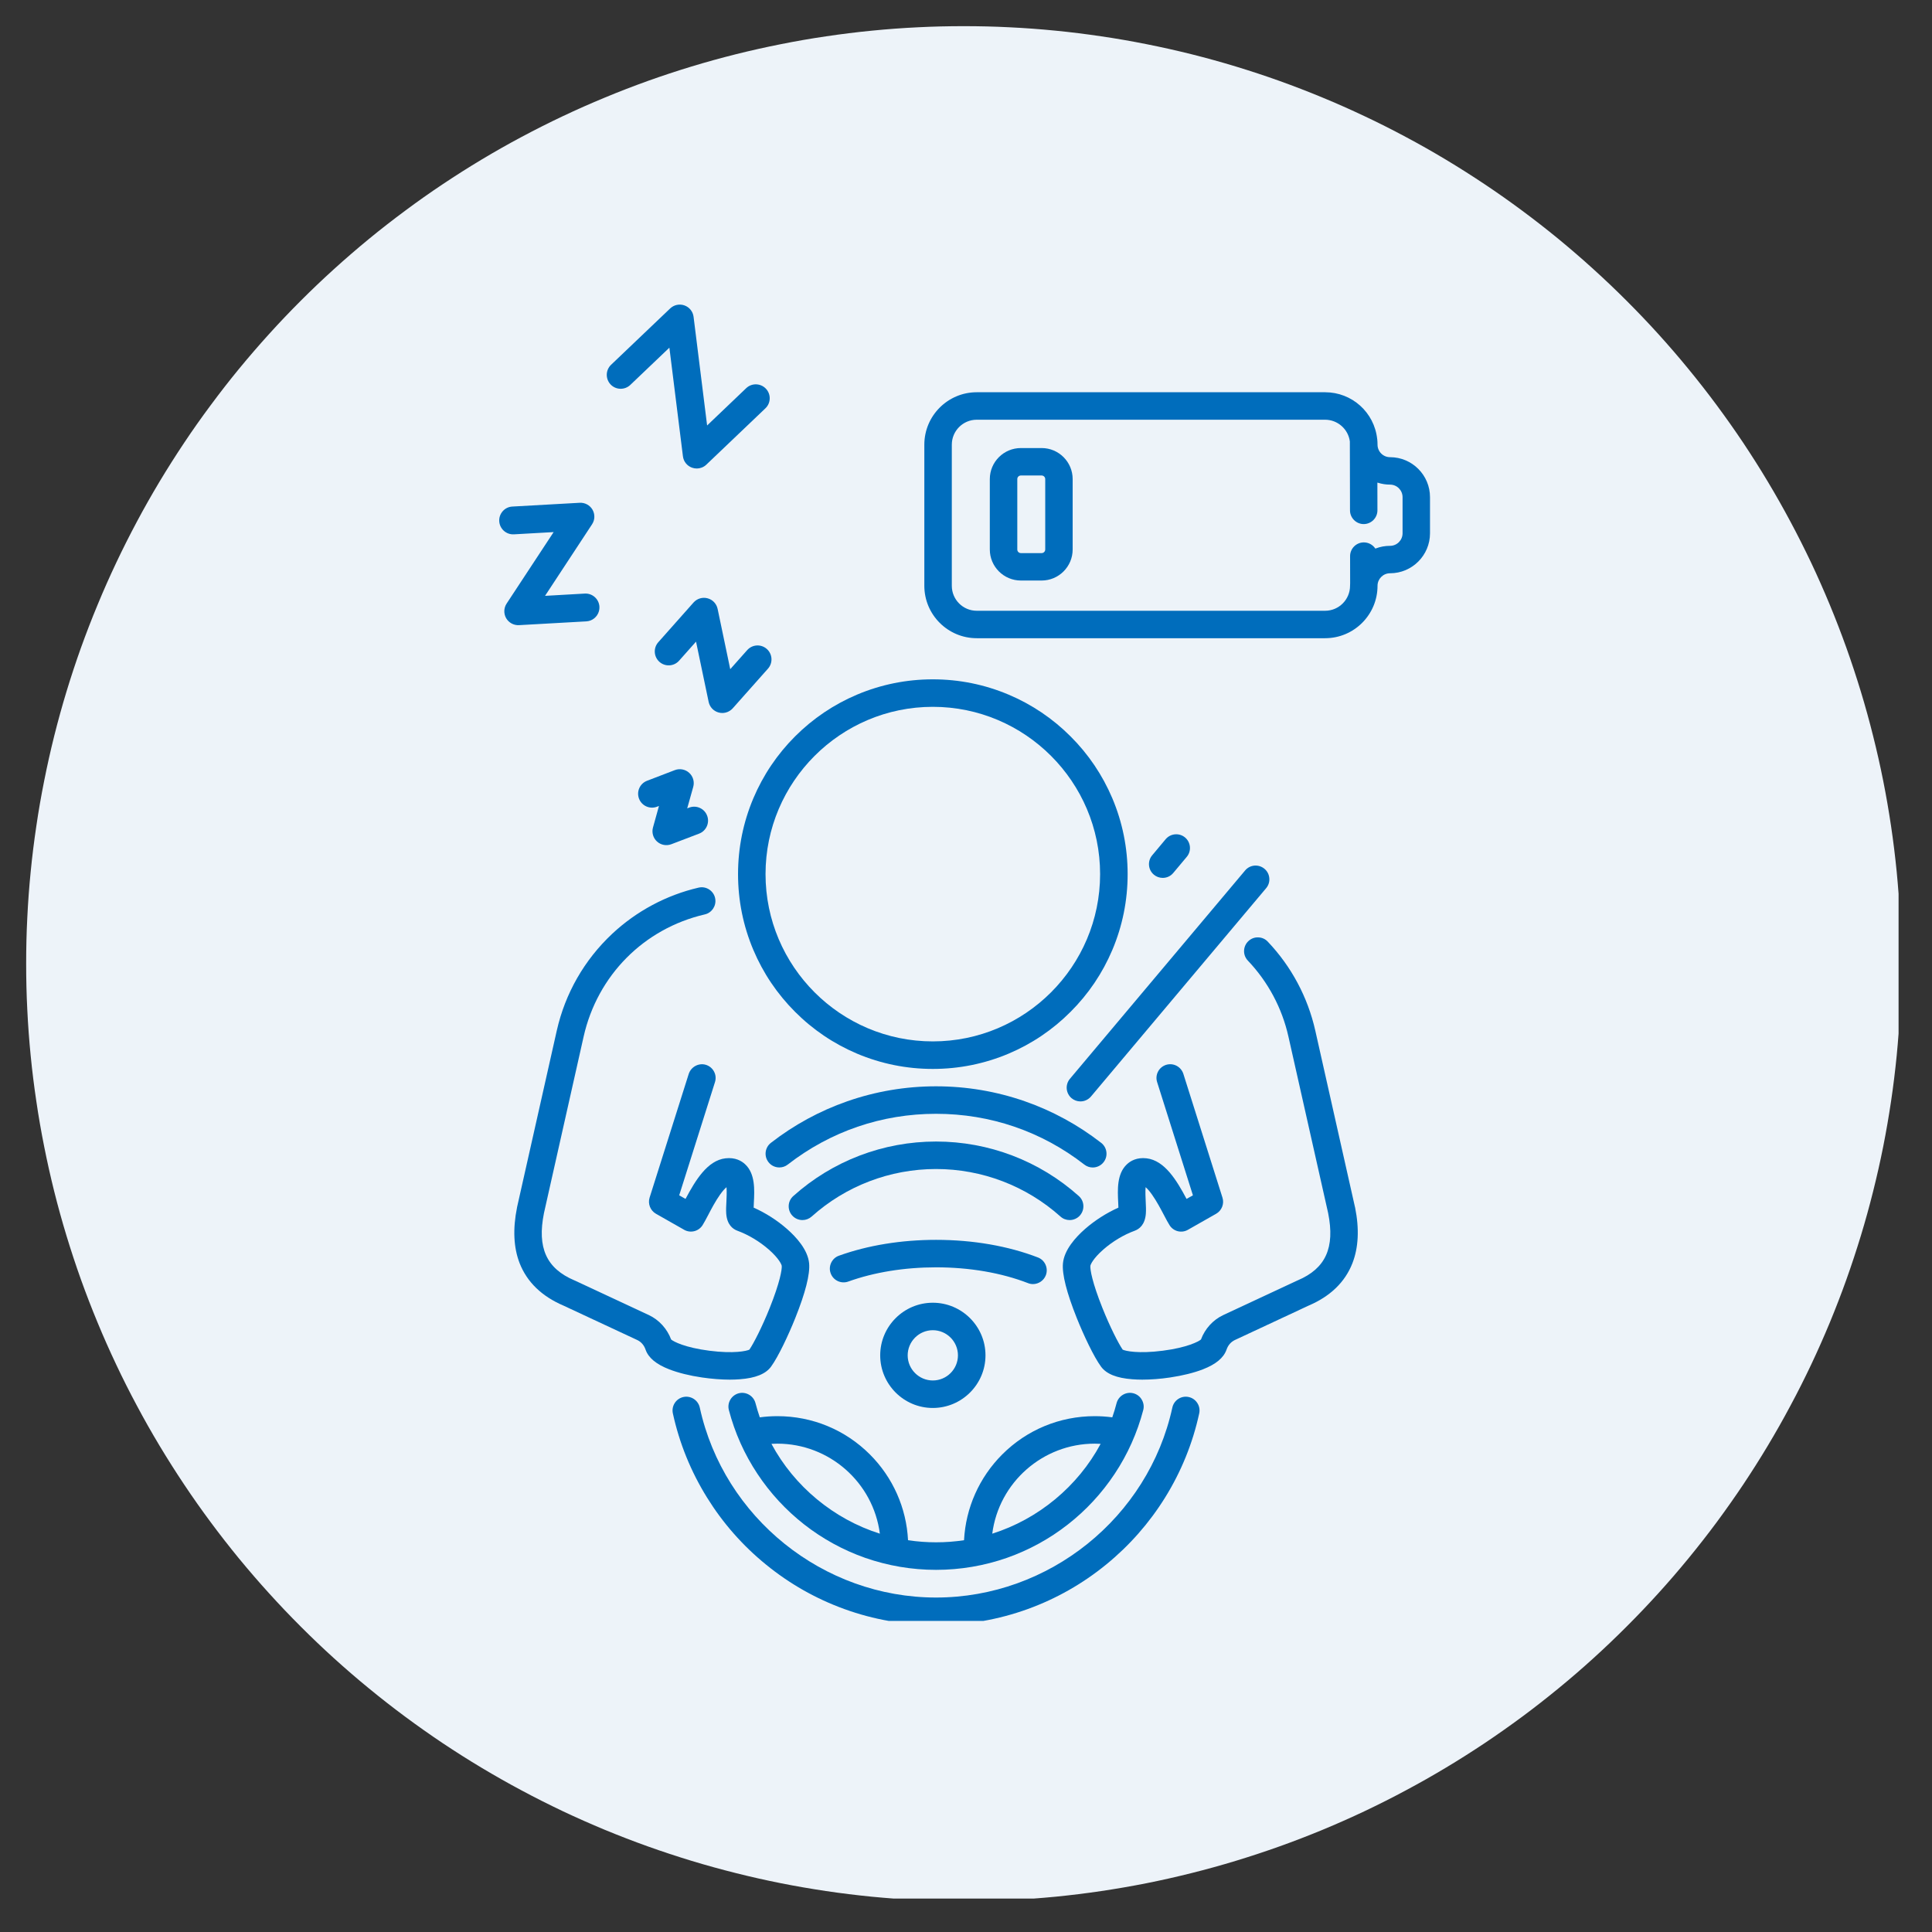
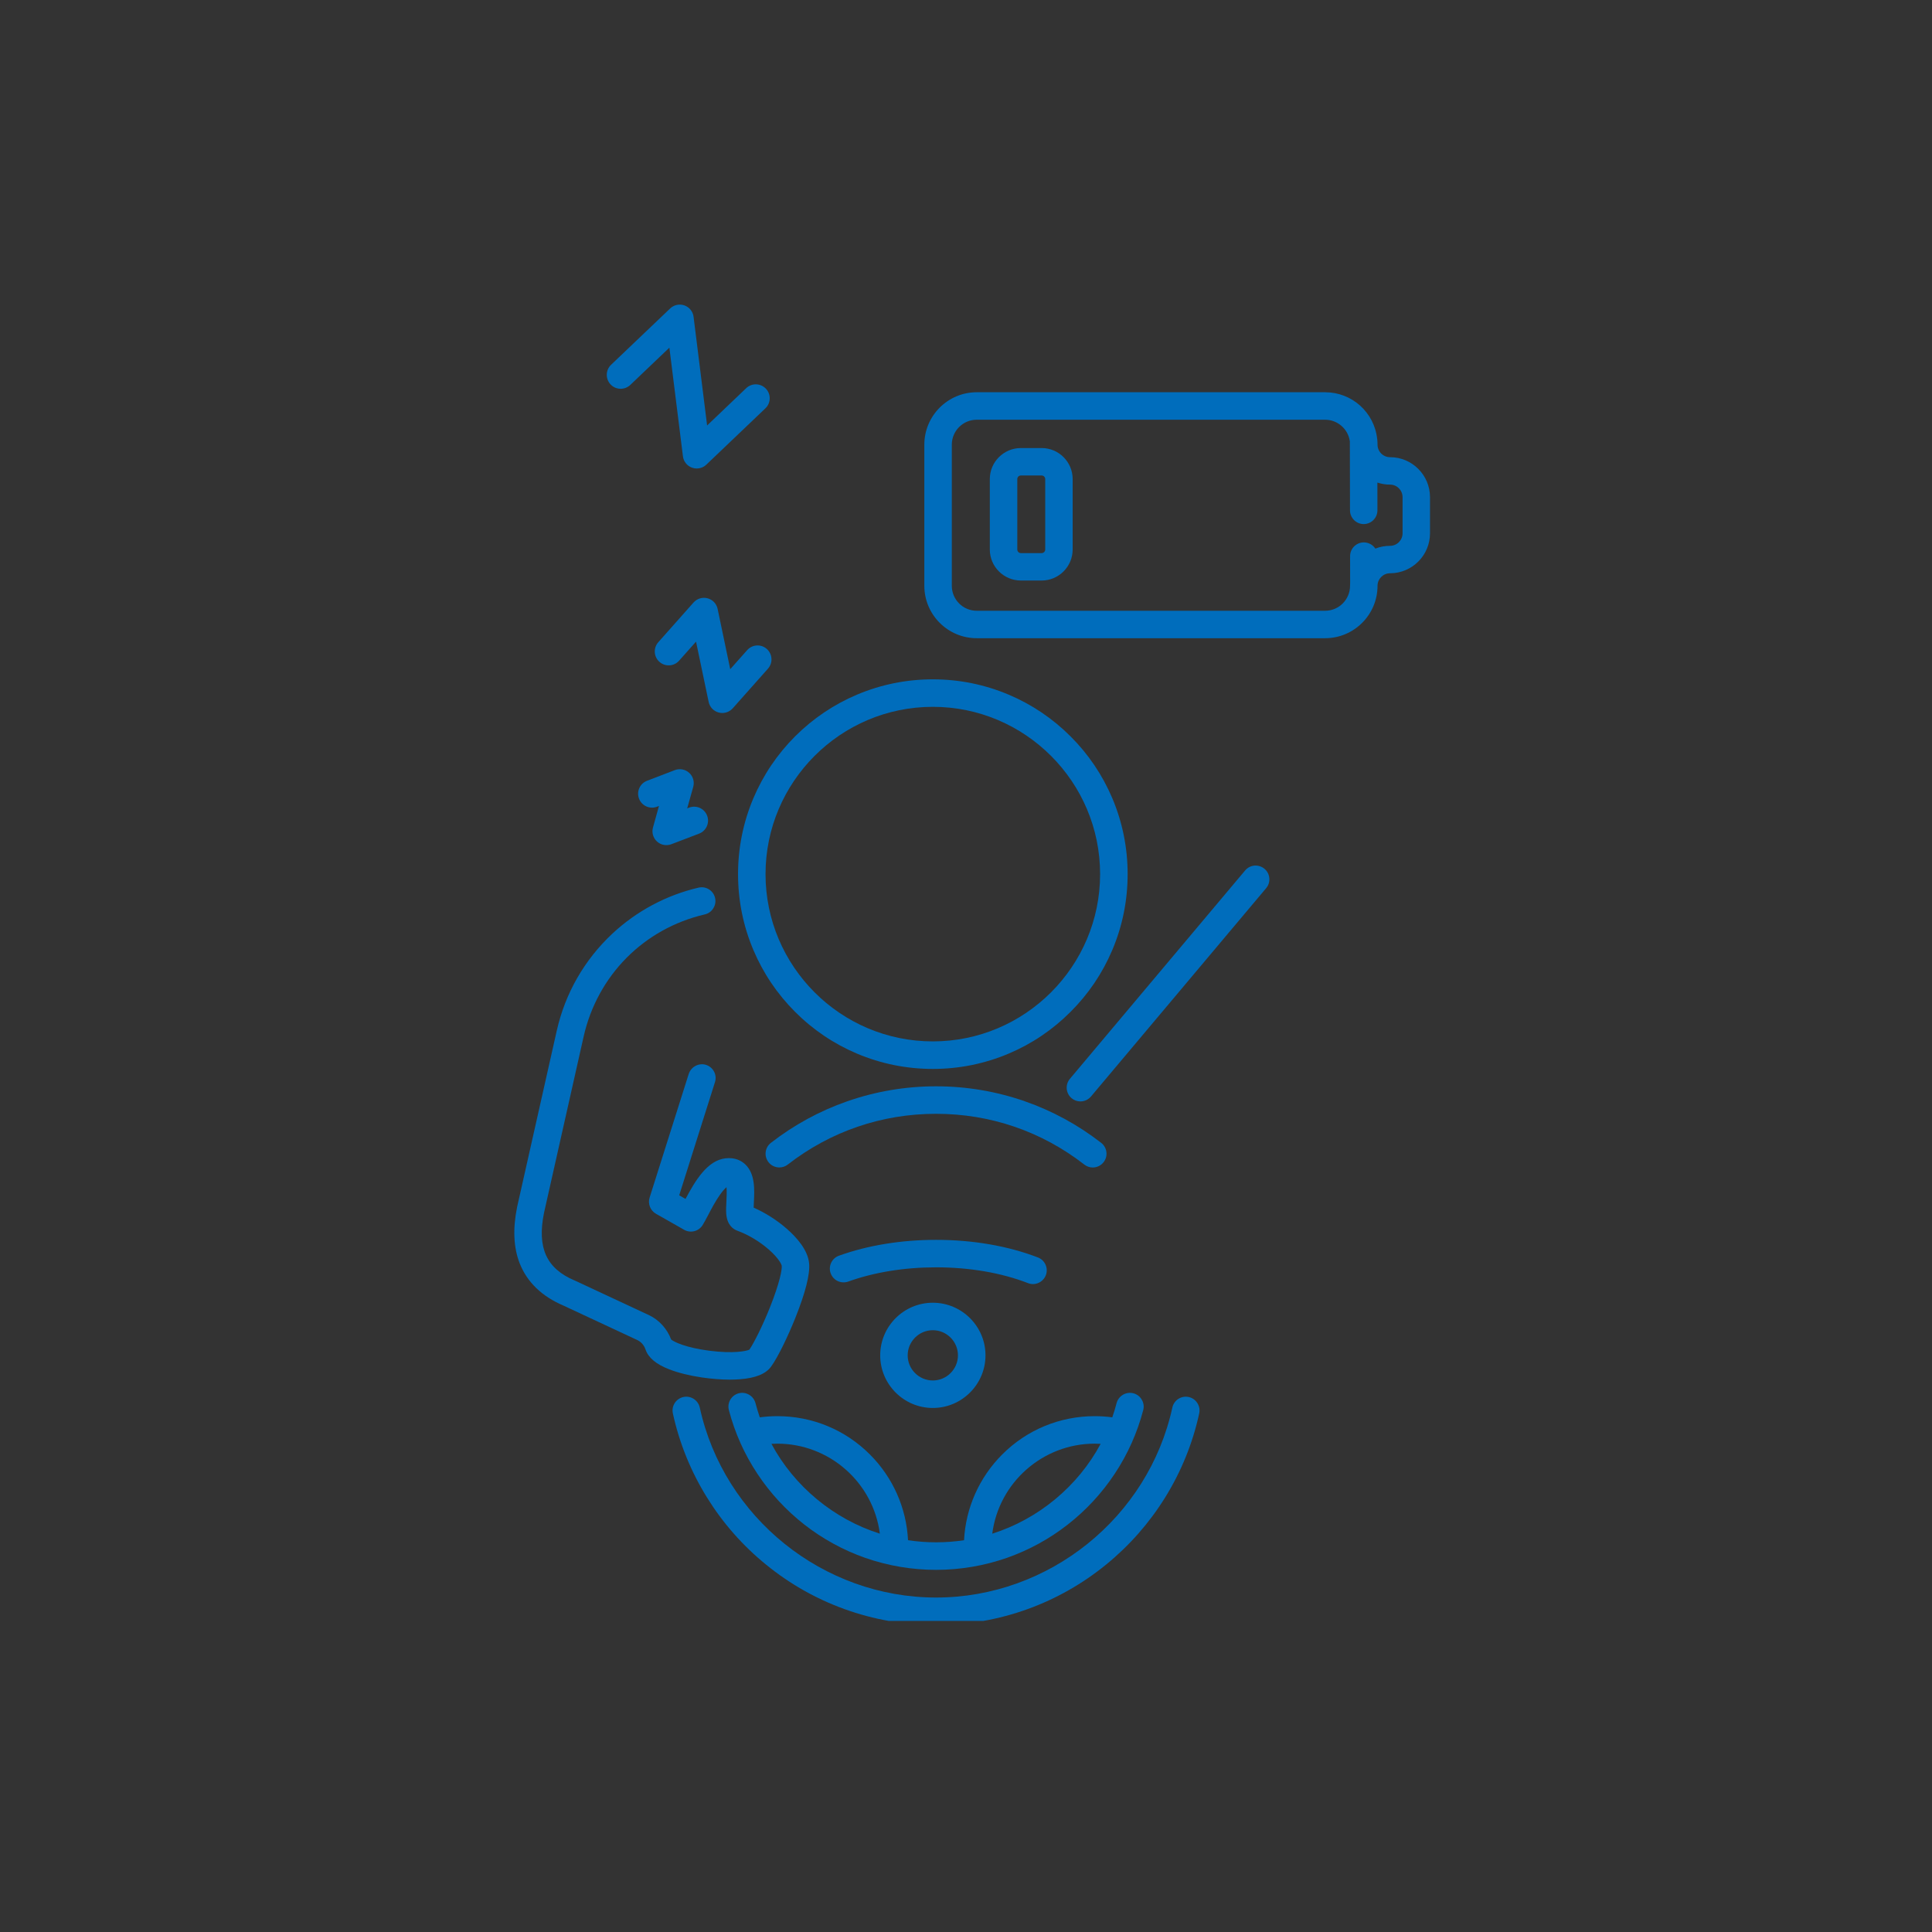
<svg xmlns="http://www.w3.org/2000/svg" width="205" viewBox="0 0 153.75 153.75" height="205" preserveAspectRatio="xMidYMid meet">
  <rect x="0" y="0" width="153.75" height="153.75" fill="#333333" stroke="none" />
  <defs>
    <clipPath id="0e23b0f383">
      <path d="M 2.082 2.082 L 151.09 2.082 L 151.09 151.09 L 2.082 151.09 Z M 2.082 2.082 " clip-rule="nonzero" />
    </clipPath>
    <clipPath id="f0dced9548">
      <path d="M 53 111 L 96 111 L 96 128.996 L 53 128.996 Z M 53 111 " clip-rule="nonzero" />
    </clipPath>
    <clipPath id="89faa3b2b6">
      <path d="M 39.68 40 L 48 40 L 48 50 L 39.68 50 Z M 39.68 40 " clip-rule="nonzero" />
    </clipPath>
    <clipPath id="0824ad2ee1">
      <path d="M 48 24.168 L 62 24.168 L 62 38 L 48 38 Z M 48 24.168 " clip-rule="nonzero" />
    </clipPath>
    <clipPath id="8c8bbe4774">
      <path d="M 73 31 L 113.809 31 L 113.809 51 L 73 51 Z M 73 31 " clip-rule="nonzero" />
    </clipPath>
  </defs>
  <g clip-path="url(#0e23b0f383)">
-     <path fill="#edf3f9" d="M 151.301 76.691 C 151.301 77.91 151.27 79.133 151.211 80.352 C 151.148 81.57 151.059 82.789 150.941 84.004 C 150.82 85.219 150.672 86.43 150.492 87.637 C 150.312 88.844 150.105 90.047 149.867 91.246 C 149.629 92.445 149.359 93.633 149.062 94.82 C 148.766 96.004 148.441 97.18 148.086 98.348 C 147.73 99.516 147.348 100.676 146.938 101.824 C 146.527 102.977 146.086 104.113 145.621 105.242 C 145.152 106.371 144.66 107.484 144.137 108.59 C 143.613 109.695 143.066 110.785 142.488 111.859 C 141.914 112.938 141.312 114 140.684 115.047 C 140.059 116.094 139.402 117.125 138.727 118.141 C 138.047 119.156 137.344 120.152 136.617 121.137 C 135.891 122.117 135.137 123.078 134.363 124.023 C 133.59 124.965 132.793 125.891 131.973 126.793 C 131.152 127.699 130.309 128.582 129.445 129.445 C 128.582 130.309 127.699 131.152 126.793 131.973 C 125.891 132.793 124.965 133.59 124.023 134.363 C 123.078 135.137 122.117 135.891 121.137 136.617 C 120.152 137.344 119.156 138.047 118.141 138.727 C 117.125 139.402 116.094 140.059 115.047 140.684 C 114 141.312 112.938 141.914 111.859 142.488 C 110.785 143.066 109.695 143.613 108.59 144.137 C 107.484 144.66 106.371 145.152 105.242 145.621 C 104.113 146.086 102.977 146.527 101.824 146.938 C 100.676 147.348 99.516 147.73 98.348 148.086 C 97.18 148.441 96.004 148.766 94.82 149.062 C 93.633 149.359 92.445 149.629 91.246 149.867 C 90.047 150.105 88.844 150.312 87.637 150.492 C 86.43 150.672 85.219 150.82 84.004 150.941 C 82.789 151.059 81.57 151.148 80.352 151.211 C 79.133 151.27 77.91 151.301 76.691 151.301 C 75.469 151.301 74.25 151.27 73.031 151.211 C 71.809 151.148 70.594 151.059 69.379 150.941 C 68.164 150.82 66.949 150.672 65.742 150.492 C 64.535 150.312 63.332 150.105 62.137 149.867 C 60.938 149.629 59.746 149.359 58.562 149.062 C 57.379 148.766 56.199 148.441 55.031 148.086 C 53.863 147.73 52.703 147.348 51.555 146.938 C 50.406 146.527 49.266 146.086 48.137 145.621 C 47.012 145.152 45.895 144.66 44.789 144.137 C 43.688 143.613 42.598 143.066 41.52 142.488 C 40.441 141.914 39.383 141.312 38.332 140.684 C 37.285 140.059 36.254 139.402 35.238 138.727 C 34.223 138.047 33.227 137.344 32.246 136.617 C 31.266 135.891 30.301 135.137 29.359 134.363 C 28.414 133.59 27.492 132.793 26.586 131.973 C 25.68 131.152 24.797 130.309 23.934 129.445 C 23.07 128.582 22.23 127.699 21.41 126.793 C 20.59 125.891 19.793 124.965 19.016 124.023 C 18.242 123.078 17.492 122.117 16.766 121.137 C 16.035 120.152 15.332 119.156 14.656 118.141 C 13.977 117.125 13.324 116.094 12.695 115.047 C 12.066 114 11.465 112.938 10.891 111.859 C 10.316 110.785 9.766 109.695 9.246 108.59 C 8.723 107.484 8.227 106.371 7.762 105.242 C 7.293 104.113 6.855 102.977 6.441 101.824 C 6.031 100.676 5.648 99.516 5.293 98.348 C 4.938 97.18 4.613 96.004 4.316 94.82 C 4.02 93.633 3.754 92.445 3.516 91.246 C 3.277 90.047 3.066 88.844 2.891 87.637 C 2.711 86.43 2.559 85.219 2.441 84.004 C 2.32 82.789 2.23 81.57 2.172 80.352 C 2.109 79.133 2.082 77.91 2.082 76.691 C 2.082 75.469 2.109 74.25 2.172 73.031 C 2.23 71.809 2.32 70.594 2.441 69.379 C 2.559 68.164 2.711 66.949 2.891 65.742 C 3.066 64.535 3.277 63.332 3.516 62.137 C 3.754 60.938 4.02 59.746 4.316 58.562 C 4.613 57.379 4.938 56.199 5.293 55.031 C 5.648 53.863 6.031 52.703 6.441 51.555 C 6.855 50.406 7.293 49.266 7.762 48.141 C 8.227 47.012 8.723 45.895 9.246 44.789 C 9.766 43.688 10.316 42.598 10.891 41.52 C 11.465 40.441 12.066 39.383 12.695 38.332 C 13.324 37.285 13.977 36.254 14.656 35.238 C 15.332 34.223 16.035 33.227 16.766 32.246 C 17.492 31.266 18.242 30.301 19.016 29.359 C 19.793 28.414 20.59 27.492 21.41 26.586 C 22.23 25.68 23.07 24.797 23.934 23.934 C 24.797 23.07 25.68 22.23 26.586 21.41 C 27.492 20.59 28.414 19.793 29.359 19.016 C 30.301 18.242 31.266 17.492 32.246 16.766 C 33.227 16.035 34.223 15.332 35.238 14.656 C 36.254 13.977 37.285 13.324 38.332 12.695 C 39.383 12.066 40.441 11.465 41.52 10.891 C 42.598 10.316 43.688 9.766 44.789 9.246 C 45.895 8.723 47.012 8.227 48.141 7.762 C 49.266 7.293 50.406 6.855 51.555 6.441 C 52.703 6.031 53.863 5.648 55.031 5.293 C 56.199 4.938 57.379 4.613 58.562 4.316 C 59.746 4.02 60.938 3.754 62.137 3.516 C 63.332 3.277 64.535 3.066 65.742 2.891 C 66.949 2.711 68.164 2.559 69.379 2.441 C 70.594 2.32 71.809 2.23 73.031 2.172 C 74.25 2.109 75.469 2.082 76.691 2.082 C 77.91 2.082 79.133 2.109 80.352 2.172 C 81.57 2.23 82.789 2.32 84.004 2.441 C 85.219 2.559 86.43 2.711 87.637 2.891 C 88.844 3.066 90.047 3.277 91.246 3.516 C 92.445 3.754 93.633 4.02 94.82 4.316 C 96.004 4.613 97.18 4.938 98.348 5.293 C 99.516 5.648 100.676 6.031 101.824 6.441 C 102.977 6.855 104.113 7.293 105.242 7.762 C 106.371 8.227 107.484 8.723 108.59 9.246 C 109.695 9.766 110.785 10.316 111.859 10.891 C 112.938 11.465 114 12.066 115.047 12.695 C 116.094 13.324 117.125 13.977 118.141 14.656 C 119.156 15.332 120.152 16.035 121.137 16.766 C 122.117 17.492 123.078 18.242 124.023 19.016 C 124.965 19.793 125.891 20.59 126.793 21.41 C 127.699 22.23 128.582 23.07 129.445 23.934 C 130.309 24.797 131.152 25.68 131.973 26.586 C 132.793 27.492 133.59 28.414 134.363 29.359 C 135.137 30.301 135.891 31.266 136.617 32.246 C 137.344 33.227 138.047 34.223 138.727 35.238 C 139.402 36.254 140.059 37.285 140.684 38.332 C 141.312 39.383 141.914 40.441 142.488 41.52 C 143.066 42.598 143.613 43.688 144.137 44.789 C 144.66 45.895 145.152 47.012 145.621 48.141 C 146.086 49.266 146.527 50.406 146.938 51.555 C 147.348 52.703 147.73 53.863 148.086 55.031 C 148.441 56.199 148.766 57.379 149.062 58.562 C 149.359 59.746 149.629 60.938 149.867 62.137 C 150.105 63.332 150.312 64.535 150.492 65.742 C 150.672 66.949 150.82 68.164 150.941 69.379 C 151.059 70.594 151.148 71.809 151.211 73.031 C 151.27 74.25 151.301 75.469 151.301 76.691 Z M 151.301 76.691 " fill-opacity="1" fill-rule="nonzero" />
-   </g>
+     </g>
  <path fill="#006dbc" d="M 58.082 109.793 C 58.363 109.793 58.633 109.781 58.883 109.762 C 60.125 109.668 60.934 109.34 61.359 108.762 C 61.938 107.969 62.746 106.246 63.289 104.891 C 64.098 102.867 64.469 101.406 64.391 100.543 C 64.293 99.465 63.375 98.453 62.625 97.797 C 61.852 97.117 60.91 96.516 59.977 96.105 C 59.98 95.973 59.988 95.828 59.992 95.715 C 60.047 94.688 60.109 93.41 59.301 92.656 C 59.016 92.387 58.516 92.09 57.734 92.18 C 56.293 92.348 55.34 93.938 54.555 95.41 L 54.051 95.125 L 56.898 86.117 C 56.988 85.832 56.961 85.531 56.82 85.27 C 56.68 85.008 56.441 84.816 56.156 84.734 C 55.59 84.574 54.984 84.906 54.805 85.477 L 51.695 95.309 C 51.543 95.797 51.754 96.336 52.199 96.59 L 54.445 97.867 L 54.449 97.871 C 54.961 98.156 55.602 97.992 55.914 97.496 C 56.035 97.301 56.176 97.035 56.336 96.734 C 56.602 96.219 56.938 95.582 57.305 95.066 C 57.492 94.805 57.664 94.605 57.816 94.477 C 57.848 94.824 57.82 95.348 57.809 95.602 C 57.789 95.953 57.773 96.285 57.793 96.578 C 57.859 97.465 58.316 97.809 58.688 97.945 C 59.539 98.254 60.449 98.797 61.184 99.441 C 62.004 100.16 62.203 100.648 62.211 100.738 C 62.238 101.027 62.066 102.055 61.258 104.078 C 60.648 105.602 59.98 106.902 59.637 107.406 C 59.41 107.516 58.402 107.742 56.453 107.492 C 54.504 107.242 53.598 106.762 53.41 106.598 C 53.09 105.742 52.445 105.035 51.641 104.656 L 45.754 101.91 C 45.742 101.902 45.727 101.898 45.715 101.895 C 43.484 100.949 42.734 99.297 43.289 96.539 L 46.445 82.496 C 47.543 77.625 51.234 73.898 56.086 72.77 C 56.641 72.645 57.008 72.102 56.922 71.543 C 56.879 71.238 56.707 70.969 56.453 70.797 C 56.199 70.625 55.895 70.57 55.598 70.637 C 53.027 71.234 50.648 72.508 48.715 74.316 C 46.5 76.395 44.977 79.055 44.309 82.016 L 41.148 96.07 C 41.148 96.078 41.145 96.086 41.145 96.094 C 40.801 97.801 40.871 99.293 41.355 100.531 C 41.945 102.031 43.117 103.164 44.844 103.902 L 50.715 106.641 C 51.02 106.785 51.254 107.051 51.371 107.395 L 51.375 107.406 C 51.602 108.055 52.219 108.57 53.258 108.973 C 53.973 109.25 54.875 109.477 55.871 109.621 C 56.625 109.73 57.391 109.793 58.082 109.793 Z M 58.082 109.793 " fill-opacity="1" fill-rule="nonzero" />
  <g clip-path="url(#f0dced9548)">
    <path fill="#006dbc" d="M 94.598 111.176 C 94.008 111.047 93.426 111.422 93.297 112.012 C 91.383 120.773 83.473 127.133 74.492 127.133 C 65.508 127.133 57.602 120.773 55.688 112.012 C 55.625 111.727 55.453 111.484 55.207 111.324 C 54.961 111.168 54.668 111.113 54.383 111.176 C 53.793 111.305 53.418 111.891 53.547 112.48 C 54.066 114.855 54.98 117.105 56.266 119.176 C 57.523 121.207 59.105 123.004 60.961 124.512 C 62.832 126.039 64.926 127.227 67.188 128.047 C 69.523 128.895 71.98 129.324 74.492 129.324 C 77 129.324 79.457 128.895 81.797 128.047 C 84.055 127.227 86.152 126.039 88.023 124.512 C 89.879 123 91.457 121.207 92.719 119.176 C 94.004 117.105 94.918 114.855 95.434 112.48 C 95.496 112.195 95.445 111.902 95.285 111.656 C 95.129 111.41 94.883 111.238 94.598 111.176 Z M 94.598 111.176 " fill-opacity="1" fill-rule="nonzero" />
  </g>
  <path fill="#006dbc" d="M 86.961 92.91 C 87.301 92.91 87.617 92.754 87.828 92.484 C 88.004 92.254 88.086 91.969 88.047 91.676 C 88.012 91.387 87.863 91.129 87.633 90.949 C 85.793 89.52 83.75 88.406 81.559 87.641 C 79.293 86.852 76.914 86.449 74.492 86.449 C 72.07 86.449 69.691 86.852 67.426 87.641 C 65.234 88.406 63.188 89.52 61.348 90.949 C 60.871 91.32 60.785 92.008 61.156 92.484 C 61.363 92.754 61.68 92.906 62.02 92.906 C 62.266 92.906 62.5 92.828 62.691 92.676 C 66.094 90.035 70.172 88.637 74.492 88.637 C 78.809 88.637 82.891 90.035 86.289 92.676 C 86.484 92.828 86.715 92.91 86.961 92.91 Z M 86.961 92.91 " fill-opacity="1" fill-rule="nonzero" />
-   <path fill="#006dbc" d="M 85.938 96.734 L 85.938 96.73 C 86.34 96.281 86.305 95.586 85.855 95.184 C 82.727 92.383 78.691 90.844 74.492 90.844 C 70.289 90.844 66.254 92.383 63.129 95.184 C 62.91 95.379 62.781 95.648 62.766 95.938 C 62.75 96.23 62.848 96.512 63.043 96.73 C 63.25 96.961 63.547 97.094 63.859 97.094 C 64.129 97.094 64.387 96.996 64.59 96.816 C 67.312 94.375 70.832 93.031 74.492 93.031 C 78.152 93.031 81.668 94.375 84.395 96.816 C 84.594 96.996 84.855 97.094 85.125 97.094 C 85.434 97.094 85.73 96.961 85.938 96.734 Z M 85.938 96.734 " fill-opacity="1" fill-rule="nonzero" />
-   <path fill="#006dbc" d="M 107.84 96.094 C 107.836 96.086 107.836 96.078 107.832 96.07 L 104.672 82.016 C 104.074 79.359 102.766 76.91 100.891 74.938 C 100.691 74.723 100.418 74.602 100.125 74.598 C 99.836 74.586 99.559 74.695 99.344 74.898 C 99.133 75.098 99.012 75.371 99.004 75.664 C 98.996 75.953 99.102 76.23 99.305 76.445 C 100.91 78.133 102.027 80.223 102.535 82.496 L 105.695 96.539 C 106.246 99.297 105.5 100.949 103.266 101.895 C 103.254 101.898 103.242 101.902 103.23 101.91 L 97.344 104.656 C 96.535 105.035 95.891 105.742 95.574 106.598 C 95.387 106.762 94.477 107.242 92.527 107.492 C 90.582 107.742 89.57 107.516 89.344 107.406 C 89 106.902 88.336 105.602 87.727 104.078 C 86.918 102.055 86.746 101.027 86.773 100.738 C 86.781 100.648 86.98 100.16 87.801 99.441 C 88.535 98.797 89.445 98.254 90.297 97.945 C 90.668 97.809 91.121 97.465 91.188 96.578 C 91.211 96.285 91.191 95.953 91.176 95.602 C 91.164 95.348 91.137 94.824 91.168 94.477 C 91.32 94.605 91.492 94.805 91.676 95.066 C 92.043 95.582 92.379 96.223 92.648 96.734 C 92.809 97.039 92.945 97.301 93.07 97.496 C 93.379 97.996 94.023 98.16 94.531 97.871 L 96.785 96.59 C 97.23 96.336 97.441 95.797 97.285 95.309 L 94.172 85.457 C 94.082 85.18 93.891 84.953 93.633 84.816 C 93.371 84.68 93.074 84.656 92.797 84.742 C 92.52 84.832 92.289 85.023 92.156 85.281 C 92.02 85.543 91.996 85.84 92.086 86.117 L 94.934 95.125 L 94.426 95.41 C 93.645 93.938 92.688 92.352 91.246 92.18 C 90.469 92.09 89.965 92.387 89.68 92.656 C 88.871 93.414 88.938 94.688 88.988 95.715 C 88.992 95.824 89 95.969 89.004 96.105 C 88.07 96.52 87.133 97.117 86.355 97.797 C 85.605 98.453 84.688 99.465 84.59 100.543 C 84.512 101.406 84.883 102.867 85.691 104.891 C 86.234 106.246 87.043 107.973 87.625 108.762 C 88.051 109.34 88.859 109.668 90.102 109.762 C 90.352 109.781 90.617 109.793 90.898 109.793 C 91.594 109.793 92.359 109.734 93.113 109.621 C 94.109 109.473 95.012 109.25 95.727 108.973 C 96.762 108.57 97.375 108.059 97.605 107.414 C 97.609 107.406 97.609 107.398 97.613 107.395 C 97.73 107.051 97.965 106.785 98.27 106.641 L 104.137 103.902 C 105.863 103.168 107.039 102.031 107.625 100.531 C 108.109 99.293 108.184 97.801 107.84 96.094 Z M 107.84 96.094 " fill-opacity="1" fill-rule="nonzero" />
  <path fill="#006dbc" d="M 58.734 69.562 C 58.734 71.656 59.145 73.688 59.953 75.598 C 60.734 77.445 61.852 79.102 63.273 80.523 C 64.695 81.949 66.355 83.066 68.199 83.848 C 70.113 84.656 72.145 85.066 74.234 85.066 C 76.328 85.066 78.355 84.656 80.27 83.848 C 82.117 83.066 83.773 81.949 85.195 80.523 C 86.621 79.102 87.738 77.445 88.52 75.598 C 89.328 73.688 89.738 71.656 89.738 69.562 C 89.738 67.473 89.328 65.441 88.52 63.527 C 87.738 61.684 86.621 60.023 85.195 58.602 C 83.773 57.18 82.117 56.062 80.27 55.281 C 78.355 54.473 76.328 54.062 74.234 54.062 C 72.145 54.062 70.113 54.473 68.199 55.281 C 66.355 56.062 64.695 57.18 63.273 58.602 C 61.852 60.023 60.734 61.684 59.953 63.527 C 59.145 65.441 58.734 67.473 58.734 69.562 Z M 74.234 56.25 C 81.574 56.25 87.547 62.223 87.547 69.562 C 87.547 76.902 81.574 82.875 74.234 82.875 C 66.895 82.875 60.922 76.902 60.922 69.562 C 60.922 62.223 66.895 56.25 74.234 56.25 Z M 74.234 56.25 " fill-opacity="1" fill-rule="nonzero" />
  <path fill="#006dbc" d="M 84.891 86.652 C 84.918 86.941 85.055 87.207 85.277 87.395 C 85.473 87.559 85.723 87.652 85.98 87.652 C 86.305 87.652 86.609 87.508 86.82 87.262 L 100.762 70.68 C 100.949 70.457 101.039 70.176 101.012 69.883 C 100.988 69.59 100.852 69.328 100.629 69.141 C 100.164 68.75 99.473 68.809 99.086 69.273 L 85.145 85.852 C 84.957 86.078 84.867 86.359 84.891 86.652 Z M 84.891 86.652 " fill-opacity="1" fill-rule="nonzero" />
-   <path fill="#006dbc" d="M 91.828 69.609 C 92.023 69.773 92.273 69.863 92.531 69.863 C 92.855 69.863 93.16 69.723 93.367 69.473 L 94.441 68.191 C 94.832 67.73 94.77 67.035 94.309 66.648 C 93.848 66.262 93.156 66.32 92.766 66.781 L 91.691 68.066 C 91.305 68.527 91.363 69.219 91.824 69.605 Z M 91.828 69.609 " fill-opacity="1" fill-rule="nonzero" />
  <path fill="#006dbc" d="M 60.465 112.793 C 60.336 112.422 60.223 112.039 60.121 111.66 C 59.969 111.078 59.367 110.727 58.785 110.879 C 58.203 111.035 57.852 111.633 58.004 112.215 C 58.477 114.023 59.242 115.73 60.277 117.289 C 61.293 118.824 62.547 120.18 63.996 121.316 C 65.465 122.465 67.094 123.355 68.844 123.973 C 70.656 124.605 72.555 124.93 74.492 124.93 C 76.426 124.93 78.328 124.605 80.137 123.973 C 81.887 123.355 83.52 122.465 84.984 121.316 C 86.438 120.18 87.688 118.824 88.707 117.289 C 89.742 115.73 90.504 114.023 90.98 112.215 C 91.055 111.934 91.012 111.641 90.863 111.387 C 90.719 111.133 90.48 110.953 90.199 110.879 C 89.613 110.727 89.016 111.078 88.859 111.66 C 88.762 112.039 88.645 112.422 88.516 112.793 C 88.055 112.73 87.582 112.699 87.121 112.699 C 84.34 112.699 81.723 113.781 79.758 115.746 C 77.93 117.574 76.852 120 76.719 122.57 C 75.984 122.684 75.234 122.738 74.492 122.738 C 73.75 122.738 73 122.684 72.262 122.57 C 72.133 120 71.055 117.574 69.227 115.746 C 67.262 113.781 64.645 112.699 61.863 112.699 C 61.398 112.699 60.93 112.73 60.465 112.793 Z M 87.117 114.887 C 87.273 114.887 87.434 114.891 87.59 114.902 C 85.777 118.285 82.633 120.891 78.965 122.051 C 79.492 117.965 82.996 114.887 87.117 114.887 Z M 70.02 122.051 C 66.348 120.891 63.207 118.285 61.391 114.902 C 61.551 114.891 61.707 114.887 61.863 114.887 C 65.988 114.887 69.492 117.965 70.02 122.051 Z M 70.02 122.051 " fill-opacity="1" fill-rule="nonzero" />
  <path fill="#006dbc" d="M 82.207 102.188 C 82.652 102.188 83.066 101.906 83.227 101.488 C 83.445 100.926 83.164 100.289 82.602 100.07 C 80.223 99.152 77.418 98.668 74.492 98.668 C 71.73 98.668 69.059 99.102 66.762 99.93 C 66.488 100.027 66.27 100.227 66.145 100.492 C 66.02 100.758 66.004 101.055 66.105 101.328 C 66.309 101.898 66.938 102.191 67.504 101.988 C 69.562 101.246 71.98 100.855 74.492 100.855 C 77.152 100.855 79.684 101.289 81.812 102.113 C 81.938 102.164 82.07 102.188 82.207 102.188 Z M 82.207 102.188 " fill-opacity="1" fill-rule="nonzero" />
  <path fill="#006dbc" d="M 70.047 107.859 C 70.047 110.168 71.926 112.047 74.234 112.047 C 76.543 112.047 78.426 110.168 78.426 107.859 C 78.426 105.551 76.543 103.672 74.234 103.672 C 71.926 103.672 70.047 105.551 70.047 107.859 Z M 76.234 107.859 C 76.234 108.961 75.336 109.859 74.234 109.859 C 73.133 109.859 72.234 108.961 72.234 107.859 C 72.234 106.758 73.133 105.859 74.234 105.859 C 75.336 105.859 76.234 106.758 76.234 107.859 Z M 76.234 107.859 " fill-opacity="1" fill-rule="nonzero" />
  <path fill="#006dbc" d="M 52.285 66.969 C 52.594 67.25 53.035 67.332 53.426 67.184 L 55.637 66.34 C 56.207 66.121 56.492 65.48 56.273 64.91 C 56.059 64.34 55.418 64.051 54.844 64.27 L 54.688 64.332 L 55.168 62.621 C 55.281 62.215 55.156 61.785 54.848 61.504 C 54.539 61.223 54.098 61.137 53.707 61.285 L 51.496 62.133 C 50.922 62.352 50.637 62.988 50.855 63.562 C 51.074 64.133 51.715 64.418 52.285 64.199 L 52.441 64.141 L 51.965 65.852 C 51.852 66.254 51.977 66.688 52.285 66.969 Z M 52.285 66.969 " fill-opacity="1" fill-rule="nonzero" />
  <path fill="#006dbc" d="M 61.023 51.645 C 60.566 51.238 59.867 51.281 59.461 51.738 L 58.113 53.254 L 57.109 48.457 C 57.023 48.047 56.715 47.719 56.309 47.613 C 55.906 47.504 55.473 47.633 55.195 47.945 L 52.387 51.109 C 51.98 51.566 52.023 52.266 52.48 52.672 C 52.938 53.078 53.637 53.035 54.043 52.578 L 55.391 51.062 L 56.395 55.859 C 56.48 56.27 56.793 56.598 57.195 56.703 C 57.426 56.766 57.66 56.75 57.875 56.668 C 58.039 56.605 58.188 56.504 58.309 56.371 L 61.117 53.211 C 61.523 52.754 61.48 52.051 61.023 51.645 Z M 61.023 51.645 " fill-opacity="1" fill-rule="nonzero" />
  <g clip-path="url(#89faa3b2b6)">
-     <path fill="#006dbc" d="M 41.305 49.75 L 46.66 49.449 C 46.777 49.441 46.891 49.418 46.992 49.379 C 47.43 49.211 47.73 48.773 47.703 48.281 C 47.668 47.672 47.145 47.203 46.535 47.238 L 43.375 47.418 L 47.117 41.723 C 47.348 41.375 47.359 40.926 47.152 40.562 C 46.941 40.199 46.547 39.988 46.129 40.012 L 40.773 40.312 C 40.164 40.344 39.695 40.867 39.73 41.48 C 39.766 42.09 40.285 42.555 40.898 42.523 L 44.059 42.344 L 40.316 48.035 C 40.086 48.387 40.074 48.836 40.281 49.199 C 40.492 49.559 40.887 49.773 41.305 49.75 Z M 41.305 49.75 " fill-opacity="1" fill-rule="nonzero" />
-   </g>
+     </g>
  <g clip-path="url(#0824ad2ee1)">
    <path fill="#006dbc" d="M 50.16 30.633 L 53.27 27.668 L 54.348 36.312 C 54.398 36.73 54.68 37.078 55.074 37.219 C 55.328 37.309 55.598 37.305 55.84 37.211 C 55.977 37.16 56.102 37.082 56.211 36.977 L 60.91 32.496 C 61.355 32.074 61.371 31.371 60.949 30.93 C 60.527 30.488 59.824 30.469 59.383 30.891 L 56.273 33.859 L 55.195 25.211 C 55.145 24.797 54.863 24.445 54.469 24.305 C 54.074 24.164 53.637 24.258 53.332 24.547 L 48.629 29.031 C 48.188 29.453 48.172 30.152 48.594 30.598 C 49.016 31.039 49.715 31.055 50.16 30.633 Z M 50.16 30.633 " fill-opacity="1" fill-rule="nonzero" />
  </g>
  <g clip-path="url(#8c8bbe4774)">
    <path fill="#006dbc" d="M 110.621 36.383 C 110.07 36.383 109.625 35.934 109.625 35.387 C 109.625 35.242 109.617 35.094 109.602 34.949 L 109.598 34.938 C 109.371 32.816 107.59 31.215 105.453 31.215 L 77.73 31.215 C 75.43 31.215 73.559 33.086 73.559 35.387 L 73.559 46.617 C 73.559 48.918 75.43 50.789 77.73 50.789 L 105.453 50.789 C 107.754 50.789 109.625 48.918 109.625 46.617 C 109.625 46.07 110.07 45.621 110.621 45.621 C 112.375 45.621 113.801 44.195 113.801 42.441 L 113.801 39.566 C 113.801 37.809 112.375 36.383 110.621 36.383 Z M 111.617 42.441 C 111.617 42.988 111.172 43.438 110.621 43.438 C 110.227 43.438 109.844 43.508 109.477 43.648 L 109.453 43.66 L 109.438 43.637 C 109.23 43.34 108.895 43.164 108.535 43.164 C 107.93 43.164 107.441 43.656 107.441 44.258 L 107.445 46.406 C 107.441 46.488 107.438 46.555 107.438 46.617 C 107.438 47.715 106.547 48.605 105.453 48.605 L 77.73 48.605 C 76.633 48.605 75.746 47.715 75.746 46.617 L 75.746 35.387 C 75.746 34.289 76.637 33.402 77.73 33.402 L 105.453 33.402 C 106.445 33.402 107.293 34.145 107.422 35.129 L 107.422 35.133 L 107.434 40.617 C 107.434 41.215 107.926 41.707 108.527 41.707 C 109.129 41.703 109.617 41.215 109.617 40.609 L 109.613 38.406 L 109.66 38.418 C 109.969 38.516 110.293 38.566 110.621 38.566 C 111.172 38.566 111.617 39.016 111.617 39.566 Z M 111.617 42.441 " fill-opacity="1" fill-rule="nonzero" />
  </g>
  <path fill="#006dbc" d="M 82.895 35.656 L 81.242 35.656 C 79.879 35.656 78.77 36.762 78.77 38.125 L 78.77 43.73 C 78.77 45.09 79.879 46.199 81.242 46.199 L 82.895 46.199 C 84.254 46.199 85.363 45.09 85.363 43.73 L 85.363 38.125 C 85.363 36.762 84.254 35.656 82.895 35.656 Z M 83.18 43.73 C 83.18 43.887 83.051 44.016 82.895 44.016 L 81.242 44.016 C 81.082 44.016 80.957 43.887 80.957 43.73 L 80.957 38.125 C 80.957 37.969 81.082 37.84 81.242 37.84 L 82.895 37.84 C 83.051 37.84 83.18 37.969 83.18 38.125 Z M 83.18 43.73 " fill-opacity="1" fill-rule="nonzero" />
</svg>